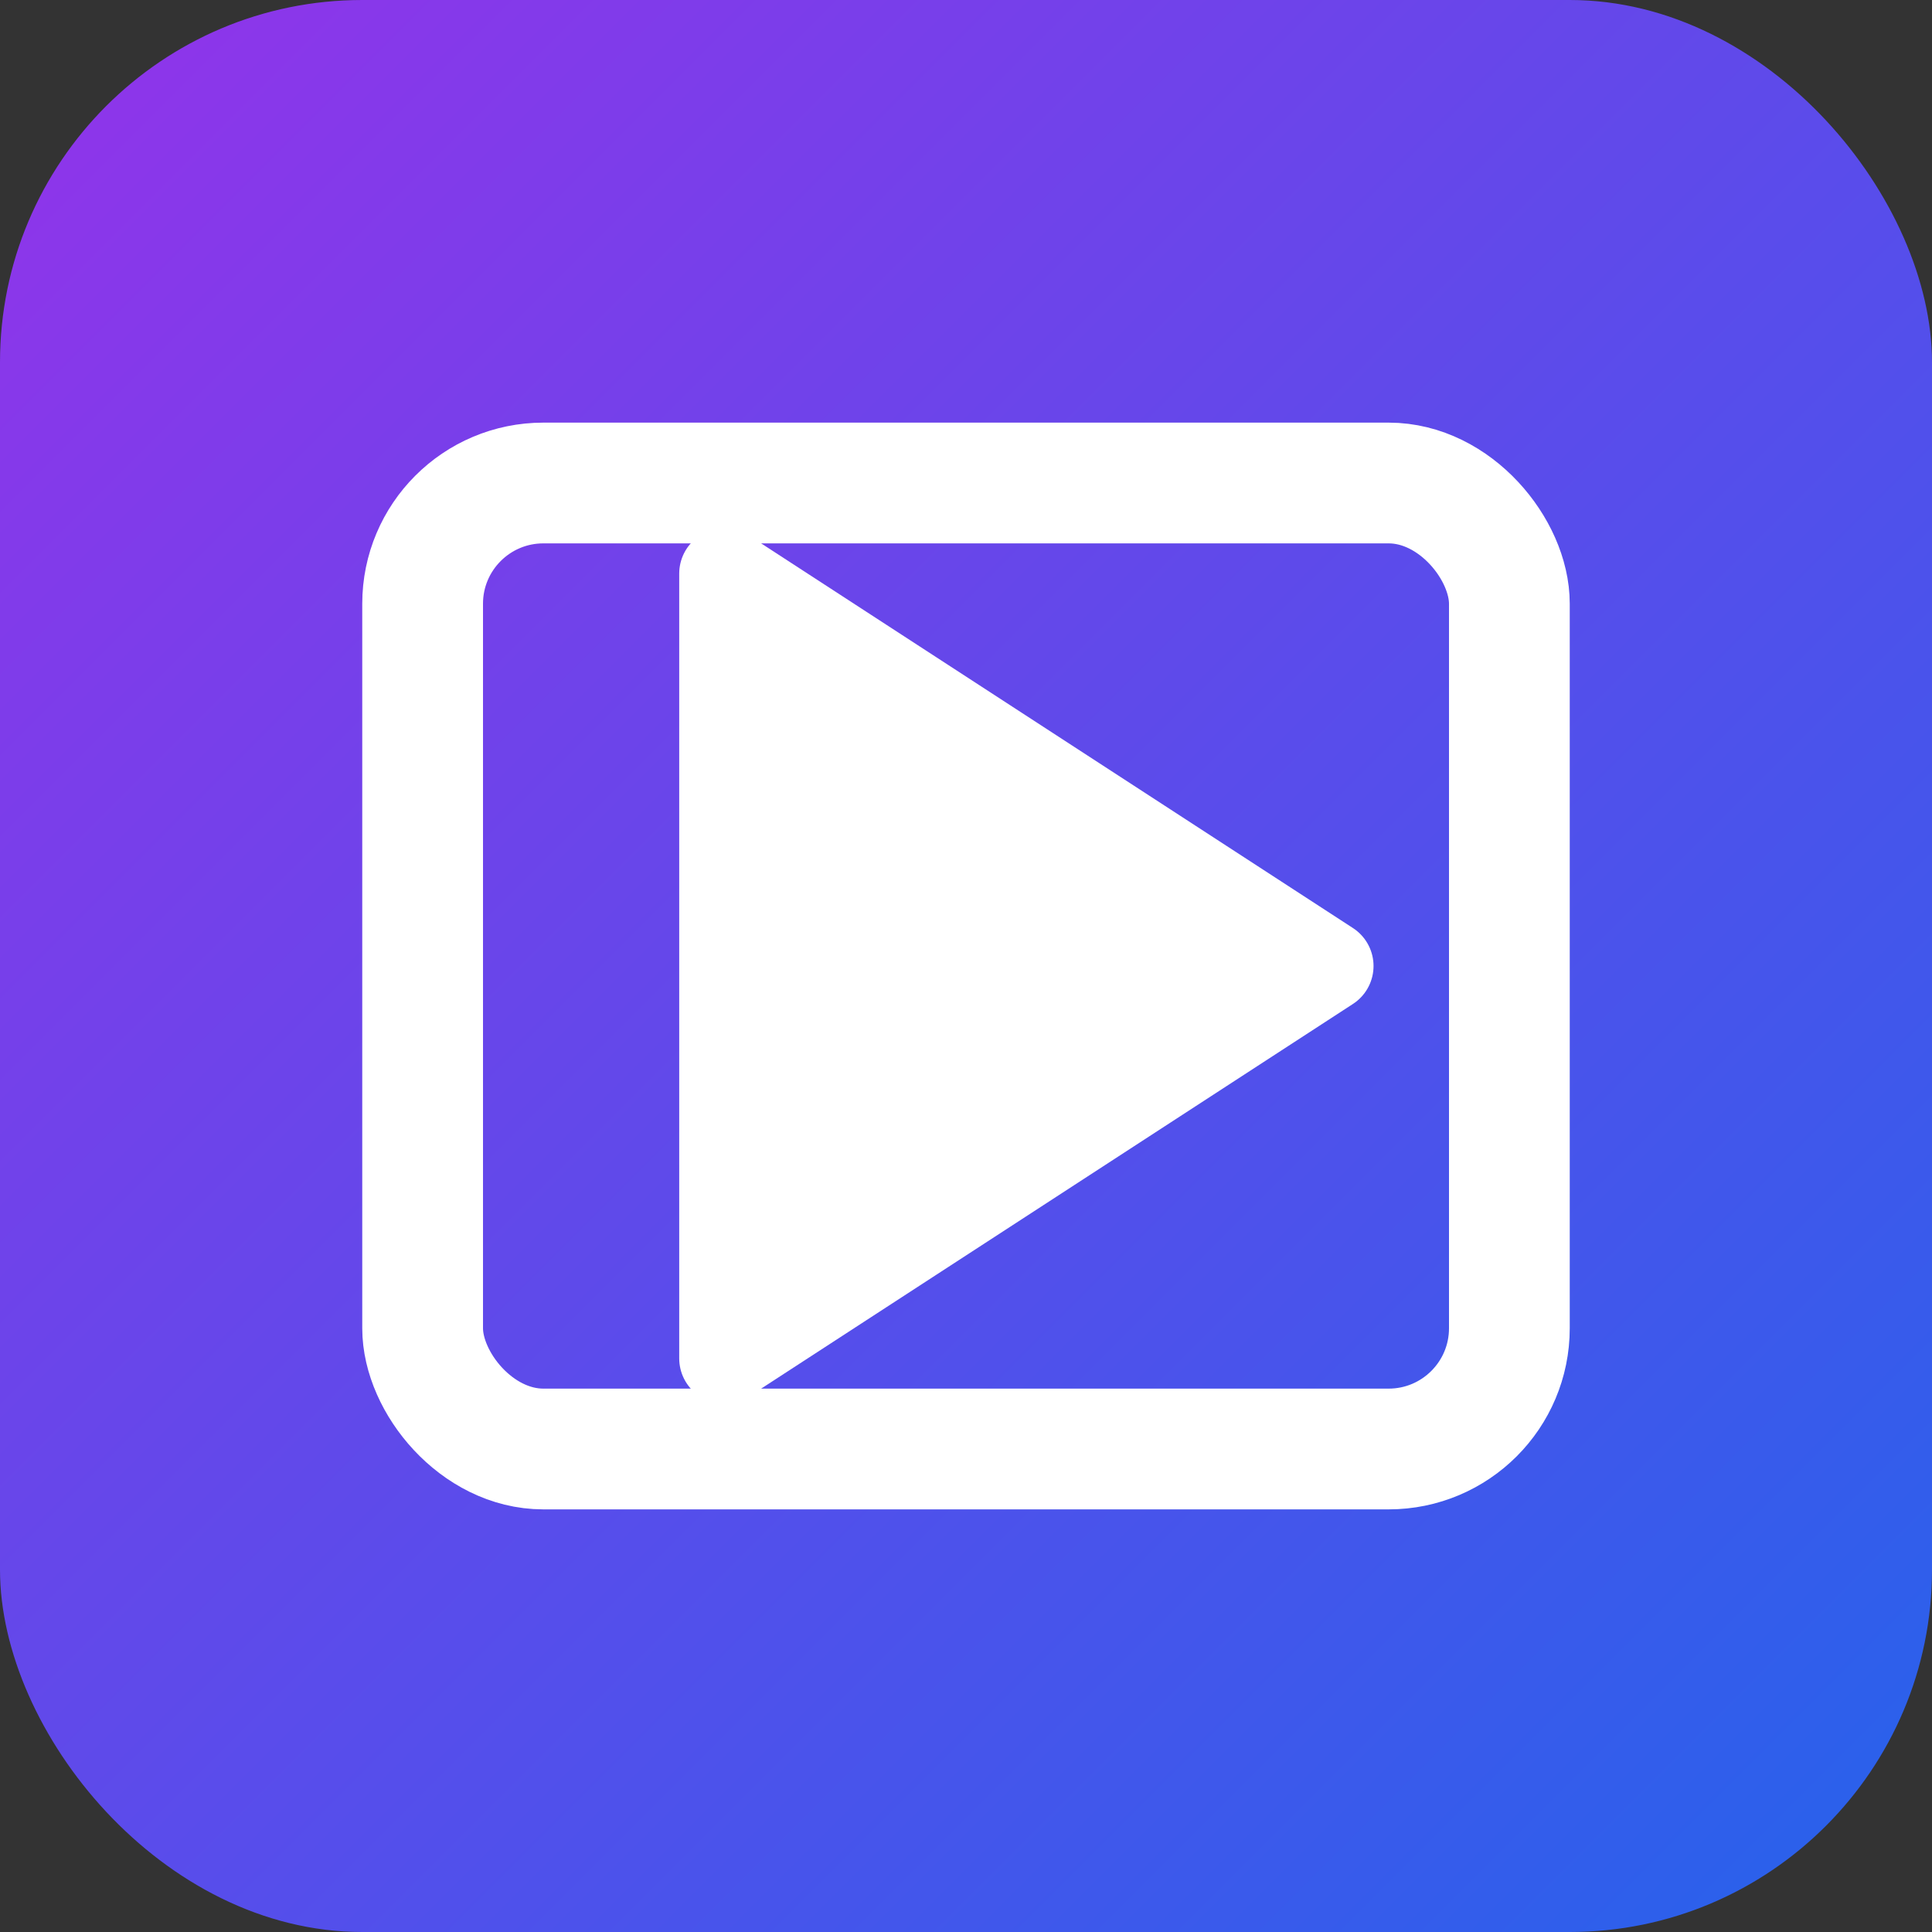
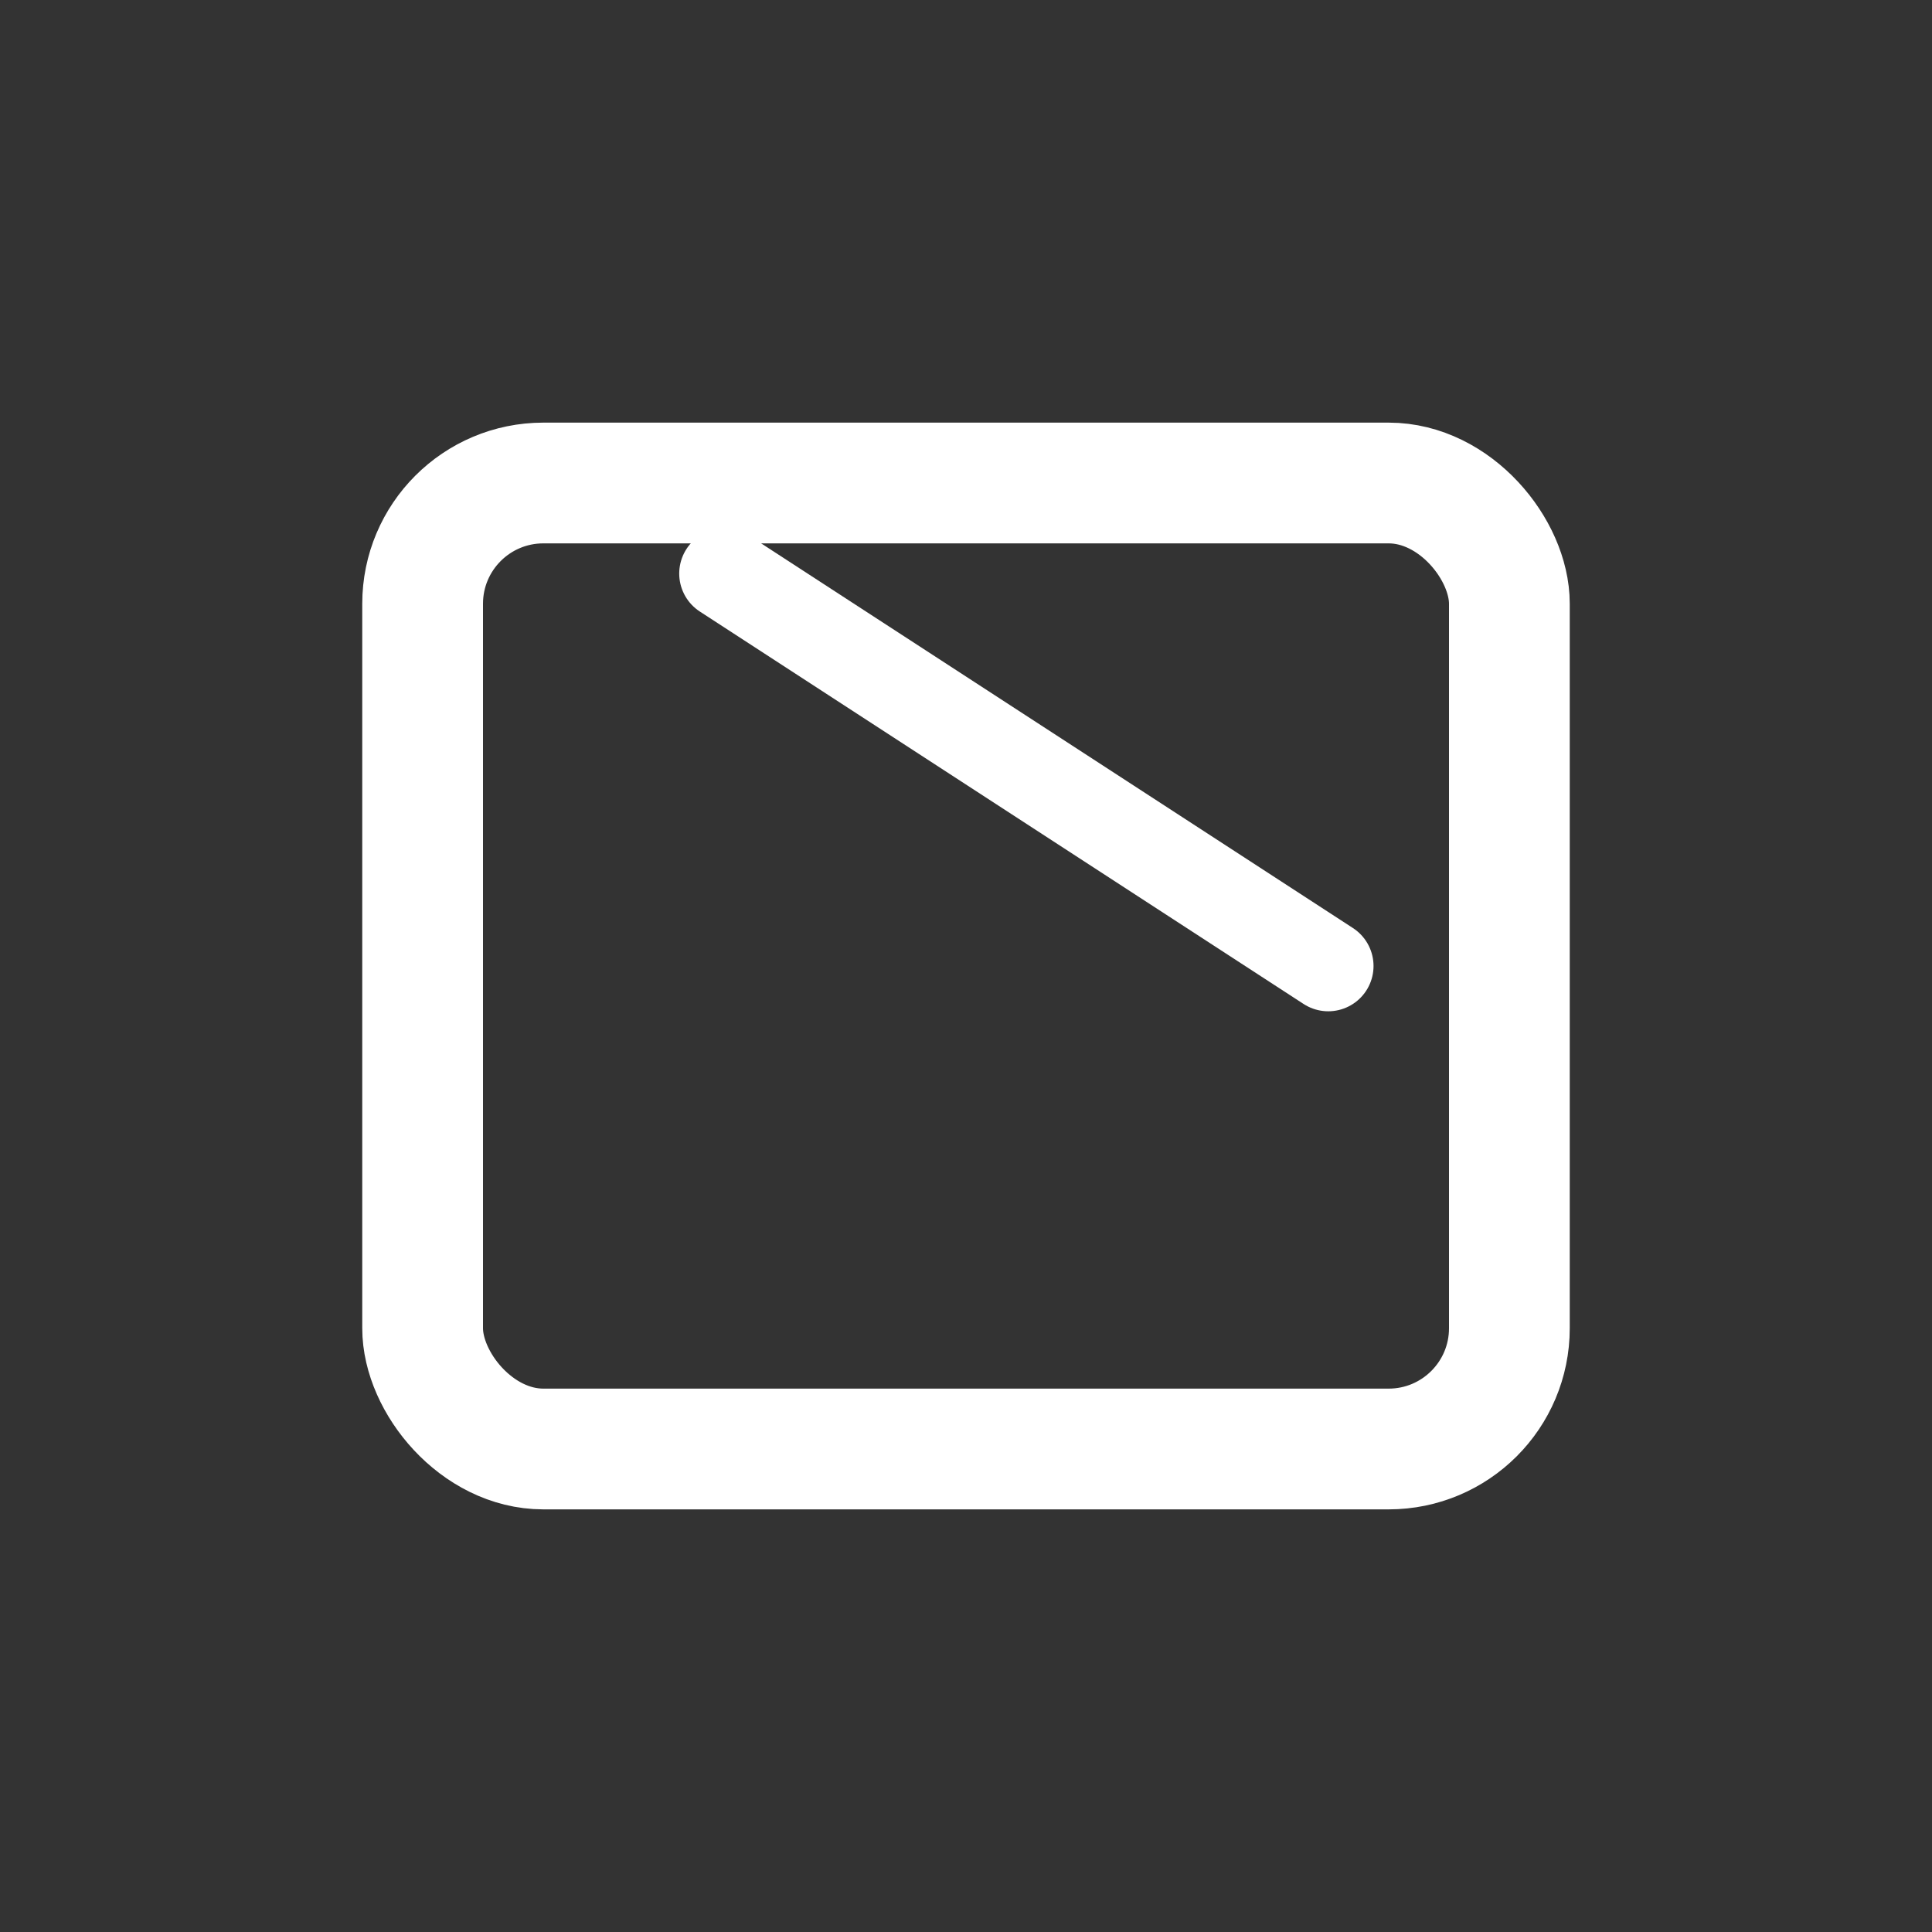
<svg xmlns="http://www.w3.org/2000/svg" width="32" height="32" viewBox="0 0 32 32" fill="none">
  <rect x="0" y="0" width="32" height="32" fill="#333333" stroke="none" />
  <defs>
    <linearGradient id="gradient" x1="0%" y1="0%" x2="100%" y2="100%">
      <stop offset="0%" style="stop-color:#9333ea;stop-opacity:1" />
      <stop offset="100%" style="stop-color:#2563eb;stop-opacity:1" />
    </linearGradient>
  </defs>
-   <rect width="32" height="32" rx="6" fill="url(#gradient)" />
-   <path d="M12 9.5L12 22.5L22 16L12 9.5Z" fill="white" stroke="white" stroke-width="1.5" stroke-linecap="round" stroke-linejoin="round" />
+   <path d="M12 9.5L22 16L12 9.5Z" fill="white" stroke="white" stroke-width="1.5" stroke-linecap="round" stroke-linejoin="round" />
  <rect x="7" y="8" width="18" height="16" rx="2" stroke="white" stroke-width="2" fill="none" />
</svg>